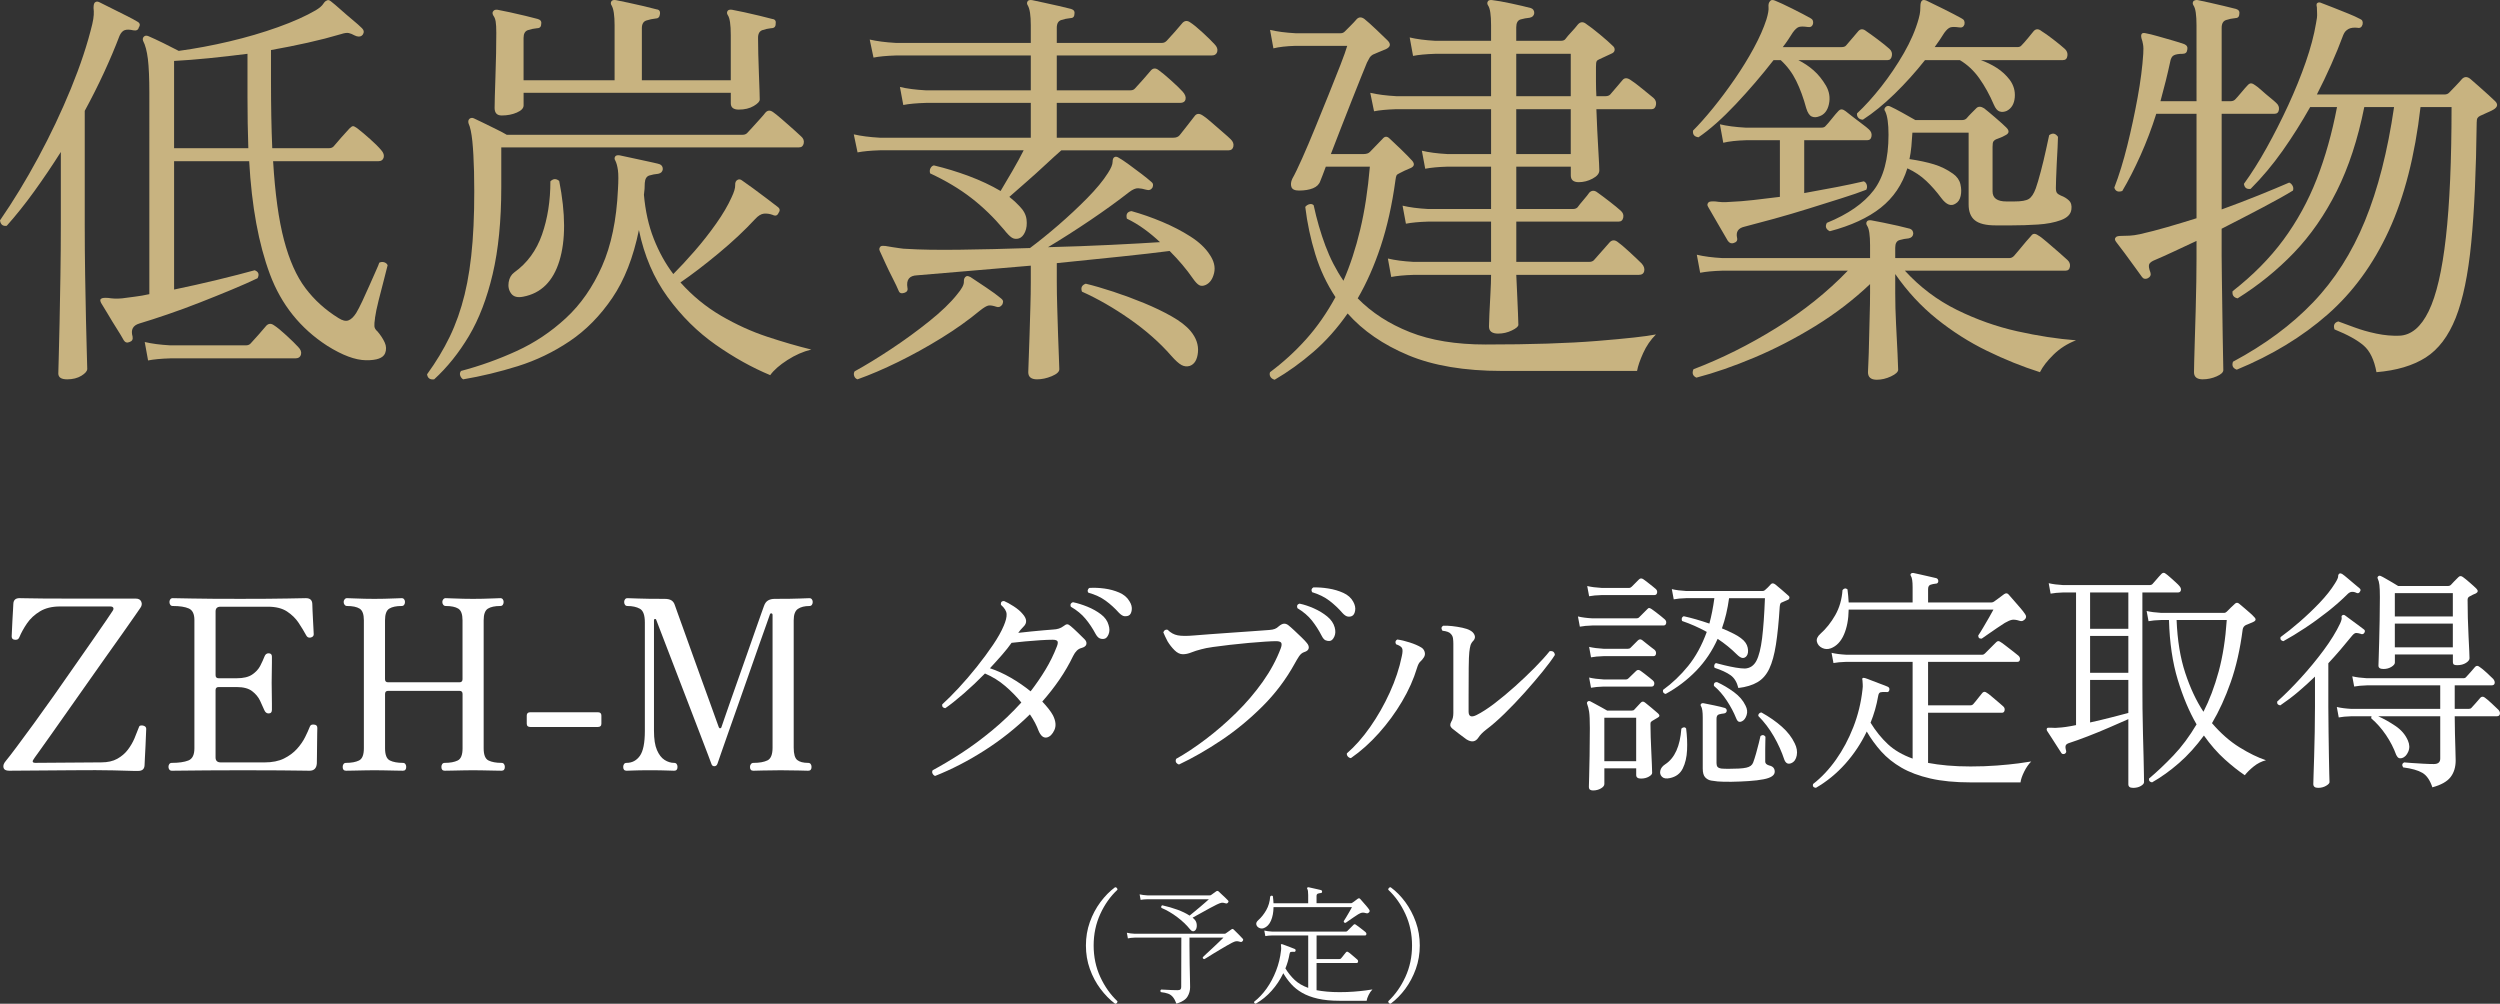
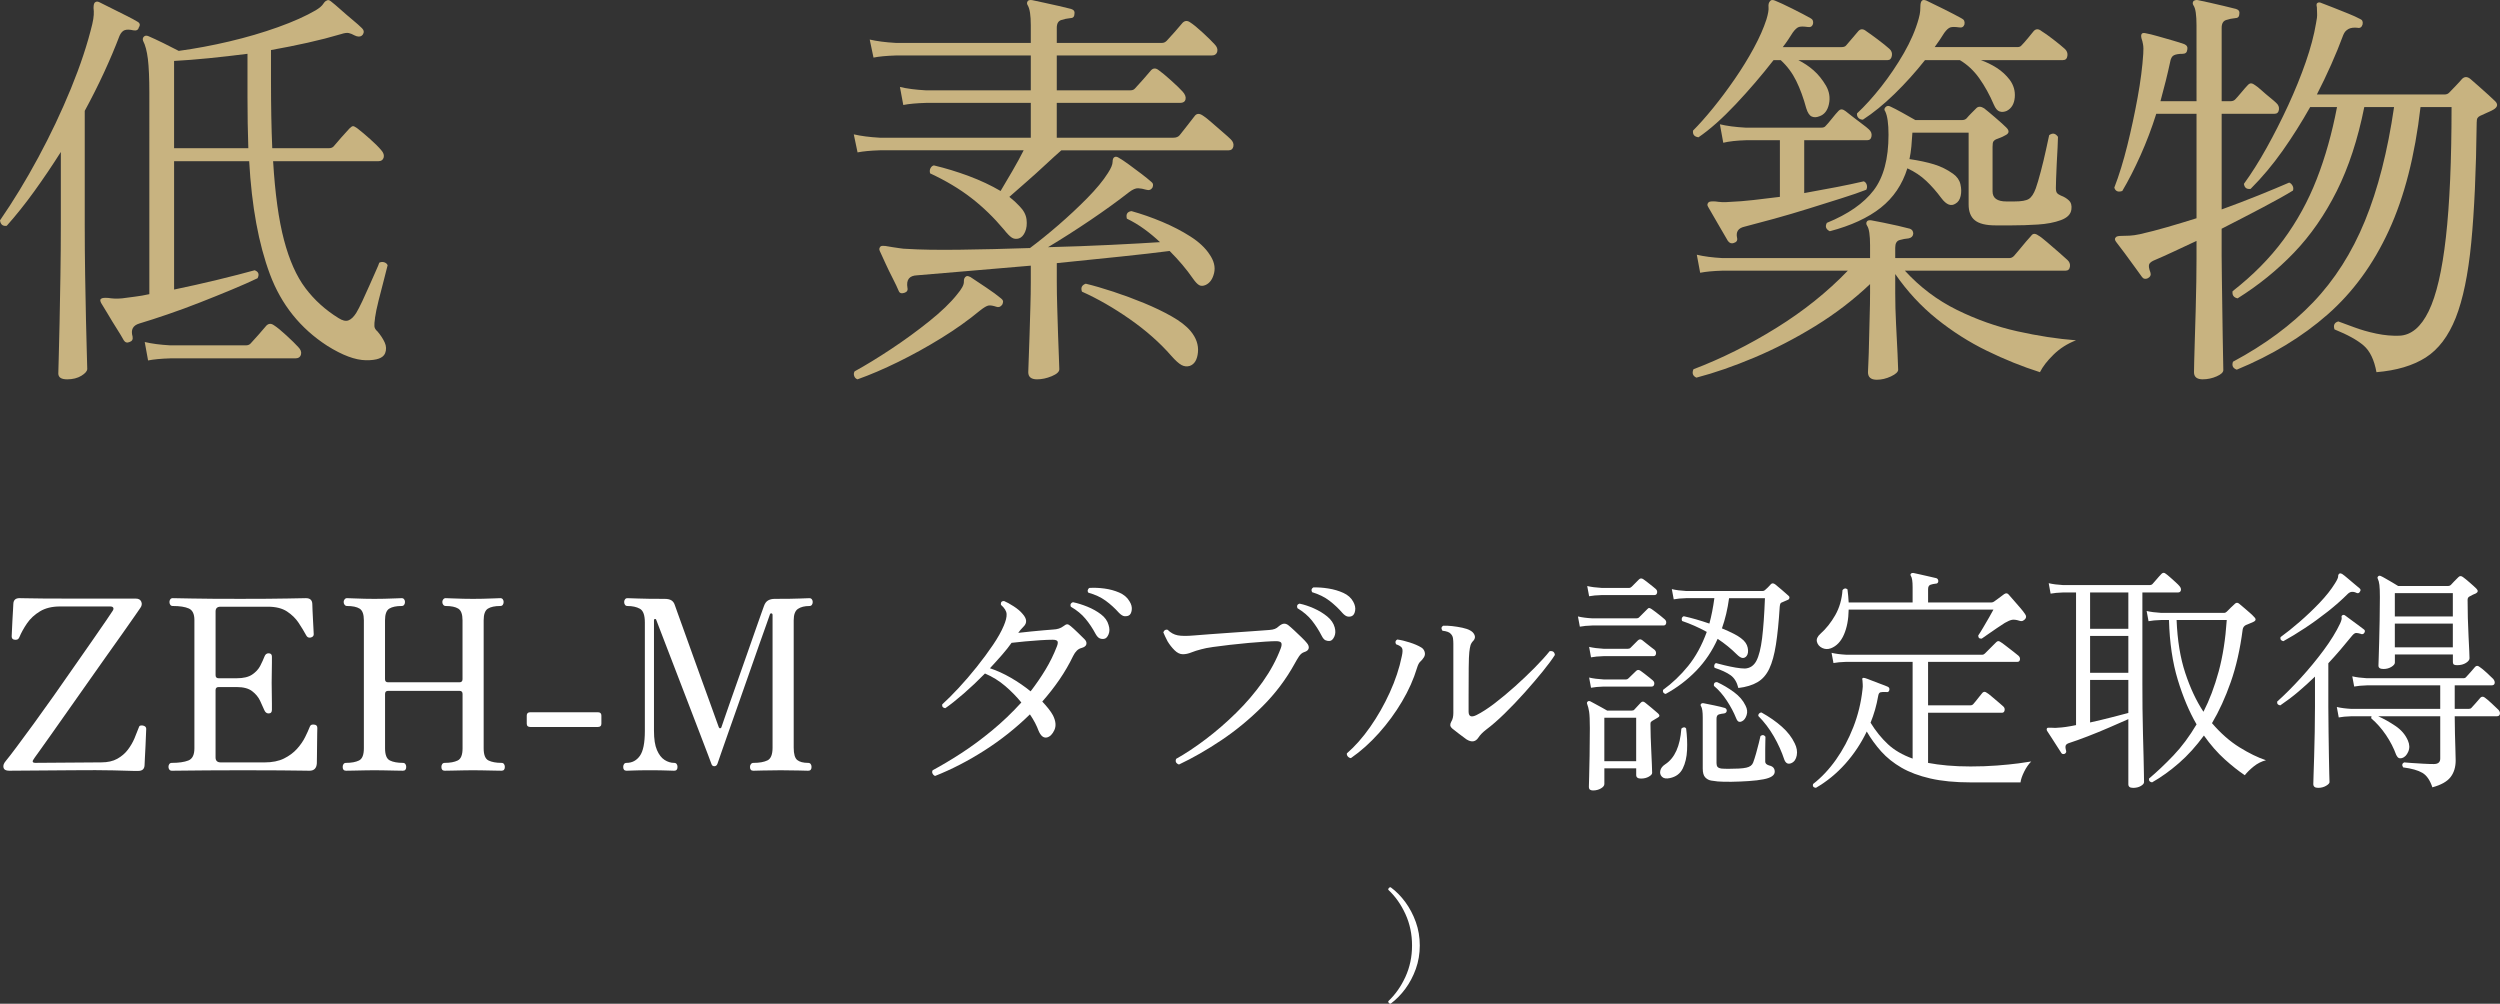
<svg xmlns="http://www.w3.org/2000/svg" id="_レイヤー_1" data-name="レイヤー_1" width="178.794" height="71.784" version="1.1" viewBox="0 0 178.794 71.784">
  <rect x="0" y="0" width="178.794" height="71.784" fill="#333333" stroke="none" />
  <g>
    <path d="M4.8,27.129c-.42,0-.63-.14-.63-.42,0-.101.01-.47.03-1.11.02-.64.04-1.47.06-2.49.021-1.02.04-2.145.061-3.375.02-1.23.03-2.475.03-3.735v-5.13c-.62.98-1.256,1.92-1.905,2.82-.65.9-1.305,1.72-1.965,2.46-.28.04-.44-.09-.48-.39.94-1.36,1.85-2.854,2.73-4.485.88-1.63,1.659-3.275,2.34-4.935.68-1.66,1.189-3.2,1.53-4.62.06-.26.095-.48.104-.66.01-.18.005-.34-.015-.48,0-.24.04-.379.12-.42.079-.06.18-.06.3,0,.199.101.479.24.84.42.36.18.72.36,1.08.54.36.18.619.32.78.42.199.101.239.24.119.42-.04.18-.17.25-.39.21-.26-.06-.465-.065-.615-.015-.149.05-.274.185-.375.405-.319.84-.689,1.715-1.109,2.625-.42.911-.881,1.826-1.38,2.745v8.1c0,1.26.01,2.48.029,3.66s.04,2.255.061,3.225c.02.971.04,1.76.06,2.37s.03.975.03,1.095c0,.16-.141.325-.42.495-.28.17-.62.255-1.021.255ZM27.54,25.268c-.14.34-.595.505-1.365.495-.77-.01-1.694-.355-2.774-1.035-1.92-1.24-3.285-2.944-4.096-5.115-.81-2.17-1.305-4.865-1.484-8.085h-5.37v9.18c1.06-.22,2.104-.455,3.135-.705s1.905-.475,2.625-.675c.28.101.35.291.21.57-.5.24-1.109.51-1.83.81-.72.3-1.475.605-2.265.915-.79.311-1.565.596-2.325.855-.76.26-1.439.48-2.04.66-.46.14-.62.45-.479.93.039.2-.03.33-.21.39-.181.08-.32.04-.42-.12-.12-.22-.285-.495-.495-.825s-.416-.665-.615-1.005c-.2-.34-.37-.62-.51-.84-.08-.16-.08-.26,0-.3.06-.06.229-.08.51-.06.12.021.26.035.42.045.16.011.35.005.57-.015.279-.04.585-.08.915-.12.33-.04.675-.1,1.034-.18V6.669c0-1.06-.035-1.875-.104-2.445-.07-.57-.186-1.005-.345-1.305-.041-.12-.021-.22.06-.3.08-.08.19-.09.33-.03.28.12.635.285,1.065.495.43.21.795.395,1.095.555,1.18-.16,2.385-.385,3.615-.675,1.229-.29,2.39-.63,3.479-1.02s1.995-.795,2.715-1.215c.26-.16.436-.31.525-.45.09-.14.175-.22.255-.24.08-.06.18-.04.3.06.181.14.41.335.69.585.279.25.564.495.854.735.29.24.515.44.676.6.14.14.159.291.06.45-.101.14-.25.18-.45.12-.04-.02-.09-.04-.149-.06-.141-.08-.275-.135-.405-.165-.131-.03-.315-.005-.555.075-.74.22-1.535.425-2.386.615-.85.19-1.725.365-2.625.525v2.28c0,1.74.03,3.32.09,4.74h4.051c.14,0,.249-.04.33-.12.1-.12.289-.34.569-.66s.47-.53.57-.63c.1-.1.18-.155.24-.165.06-.01.159.035.3.135.26.2.57.46.93.78.36.32.63.59.811.81.159.18.214.355.165.525-.051.17-.176.255-.375.255h-7.53c.14,2.32.399,4.2.78,5.64.379,1.44.89,2.585,1.529,3.435.641.851,1.43,1.565,2.37,2.145.28.18.515.235.705.165.19-.07.375-.245.555-.525.12-.2.266-.48.436-.84s.34-.735.51-1.125.325-.74.465-1.05c.14-.31.22-.504.24-.585.12-.06.24-.07.36-.03s.199.11.239.21c-.04.18-.125.515-.255,1.005-.13.49-.26.995-.39,1.515-.13.521-.215.93-.255,1.23v.03c-.04.26-.056.456-.045.585.01.13.085.255.225.375.22.26.391.52.51.78.12.26.13.52.03.78ZM10.59,25.779l-.239-1.32c.499.12,1.109.2,1.829.24h5.4c.14,0,.25-.04.33-.12.1-.1.29-.31.57-.63.279-.32.47-.54.569-.66.16-.16.34-.169.54-.03.22.14.521.385.9.735.38.35.66.625.84.825.18.18.245.36.195.54-.051.18-.186.27-.405.27h-8.94c-.659.02-1.189.07-1.59.15ZM12.45,10.598h5.31c-.02-.58-.035-1.175-.045-1.785s-.015-1.235-.015-1.875v-3.09c-.94.12-1.86.225-2.76.315-.9.09-1.73.155-2.49.195v6.24Z" fill="#c8b380" />
-     <path d="M31.053,27.129c-.3.04-.47-.08-.51-.36.64-.88,1.18-1.775,1.62-2.685.439-.91.795-1.915,1.065-3.015.27-1.1.459-2.365.569-3.795.11-1.43.146-3.095.105-4.995-.021-.86-.061-1.585-.12-2.175-.061-.589-.15-1.015-.271-1.275-.04-.14-.02-.25.061-.33.1-.08.21-.09.33-.03.14.06.359.165.66.315.3.15.604.3.915.45.31.15.564.285.765.405h16.86c.14,0,.249-.04.329-.12.061-.06.186-.195.375-.405.19-.21.38-.42.57-.63s.305-.345.345-.405c.16-.2.35-.22.57-.06.12.081.325.245.615.495.289.25.574.5.854.75.28.25.46.416.54.495.16.14.22.305.181.495-.041.19-.15.285-.33.285h-21.3v2.85c0,2.4-.206,4.47-.615,6.21-.41,1.74-.976,3.215-1.695,4.425-.72,1.209-1.55,2.245-2.49,3.105ZM33.123,27.129c-.101-.06-.17-.15-.21-.27-.04-.12-.021-.23.06-.33,1.36-.36,2.686-.835,3.976-1.425,1.29-.589,2.465-1.375,3.524-2.355,1.061-.979,1.92-2.215,2.58-3.705s1.04-3.315,1.141-5.475c.039-.64.039-1.105,0-1.395-.041-.29-.101-.515-.181-.675-.08-.12-.08-.229,0-.33.061-.06.16-.08.301-.06.199.04.479.1.84.18.359.081.729.161,1.109.24.38.08.68.15.9.21.16.06.24.18.24.36-.021.18-.131.29-.33.33-.221.02-.431.06-.63.12-.2.06-.311.24-.33.54,0,.14-.006.28-.016.42-.01.14-.025.28-.045.42.101,1.16.335,2.21.705,3.15.37.94.835,1.78,1.396,2.52.46-.46.965-1.005,1.515-1.635s1.065-1.285,1.545-1.965c.48-.68.85-1.31,1.11-1.89.18-.38.265-.67.255-.87-.011-.2.055-.33.195-.39.1-.04.199-.02.3.06.18.12.439.305.78.555.34.25.675.5,1.005.75s.585.445.765.585c.16.12.18.26.06.42-.08.2-.22.25-.42.15-.22-.08-.43-.109-.63-.09-.2.02-.41.15-.63.39-.74.8-1.61,1.615-2.61,2.445-1,.83-1.91,1.525-2.729,2.085.859.96,1.83,1.755,2.91,2.385,1.08.63,2.18,1.13,3.3,1.5s2.17.675,3.15.915c-.581.14-1.15.39-1.71.75-.561.36-.971.72-1.23,1.08-1.3-.54-2.601-1.265-3.9-2.175s-2.444-2.045-3.435-3.405c-.99-1.36-1.676-2.959-2.055-4.8-.4,1.96-1.035,3.581-1.905,4.86-.87,1.28-1.886,2.31-3.045,3.09-1.16.78-2.396,1.375-3.705,1.785-1.311.41-2.615.725-3.915.945ZM35.883,8.259c-.34,0-.51-.18-.51-.54,0-.12.005-.385.015-.795.01-.41.025-.89.045-1.44.021-.55.035-1.105.046-1.665.01-.56.015-1.05.015-1.47,0-.36-.015-.63-.045-.81-.03-.18-.086-.319-.165-.42-.08-.14-.08-.25,0-.33.06-.08.16-.109.3-.09.22.041.515.1.885.18s.74.165,1.11.255.665.165.885.225c.2.06.28.18.24.36,0,.2-.101.3-.3.3-.221.021-.436.065-.646.135-.21.07-.314.255-.314.555v3.03h6.51V1.808c0-.7-.07-1.17-.21-1.41-.08-.12-.08-.23,0-.33.06-.06.16-.08.3-.06.2.04.49.1.87.18s.76.165,1.14.255c.38.09.68.165.9.225.199.02.279.14.24.36-.021.2-.131.3-.33.3-.2.021-.41.065-.63.135-.221.07-.33.255-.33.555v3.72h6.359v-3.24c0-.739-.07-1.209-.21-1.41-.08-.12-.08-.23,0-.33.061-.06.16-.08.301-.06.22.041.515.1.885.18.369.08.739.165,1.109.255s.665.165.886.225c.199.02.279.14.239.36,0,.2-.109.3-.33.3-.199.021-.404.065-.614.135-.21.07-.315.255-.315.555,0,.3.005.68.016,1.14.01.46.024.93.045,1.41.02.48.034.896.045,1.245.01.35.015.555.015.615,0,.14-.146.295-.435.465-.291.17-.646.255-1.065.255-.38,0-.57-.15-.57-.45v-.75h-14.819v.9c0,.2-.16.371-.48.51-.32.14-.68.21-1.08.21ZM37.413,21.219c-.4.08-.686.005-.855-.225-.17-.229-.229-.5-.18-.81.05-.31.185-.544.405-.705.92-.66,1.579-1.56,1.979-2.7s.601-2.41.601-3.81c.199-.2.409-.21.63-.03.46,2.34.465,4.245.015,5.715-.45,1.47-1.315,2.325-2.595,2.565Z" fill="#c8b380" />
    <path d="M72.88,17.049c-.2.06-.375.04-.525-.06s-.335-.29-.555-.57c-.721-.86-1.5-1.615-2.341-2.265-.84-.65-1.819-1.235-2.939-1.755-.04-.14-.03-.265.03-.375.06-.11.14-.175.239-.195.841.2,1.675.455,2.505.765.83.311,1.585.665,2.266,1.065.24-.4.52-.875.84-1.425.319-.55.59-1.045.81-1.485h-10.29c-.659.021-1.189.07-1.59.15l-.27-1.29c.52.12,1.14.2,1.859.24h10.801v-2.49h-7.5c-.681.02-1.221.07-1.62.15l-.24-1.29c.5.12,1.11.2,1.83.24h7.53v-2.49h-9.66c-.66.02-1.19.07-1.59.15l-.271-1.29c.521.12,1.141.2,1.86.24h9.66v-1.26c0-.7-.07-1.17-.21-1.41-.08-.12-.08-.23,0-.33.06-.06.159-.08.3-.06.199.04.479.1.84.18s.72.16,1.08.24c.36.08.649.15.87.21.199.06.279.18.24.36,0,.2-.101.3-.301.3-.22.02-.435.065-.645.135-.21.07-.315.255-.315.555v1.08h7.53c.12,0,.229-.05.33-.15.1-.1.29-.31.57-.63.279-.319.47-.54.569-.66.16-.16.34-.17.54-.03.22.14.521.385.9.735s.66.625.84.825c.18.18.245.36.195.54-.051.18-.186.27-.405.27h-11.07v2.49h5.28c.14,0,.25-.05.33-.15.1-.1.29-.31.57-.63.279-.32.47-.54.569-.66.16-.16.34-.16.54,0,.2.14.49.38.87.72.38.34.66.61.84.81.181.2.25.385.21.555-.04.17-.17.255-.39.255h-8.82v2.49h8.34c.2,0,.351-.06.45-.18.12-.16.305-.395.556-.705.249-.31.424-.535.524-.675.14-.18.33-.189.57-.03.16.1.37.265.63.495s.525.46.795.69c.271.23.465.405.585.525.16.16.22.33.18.51-.04.18-.149.27-.329.27h-11.971c-.3.26-.675.6-1.125,1.02-.45.42-.91.835-1.38,1.245-.47.41-.875.765-1.215,1.065.3.24.54.46.72.66.3.3.47.62.51.96.04.34.005.635-.104.885-.11.25-.255.405-.435.465ZM61.329,27.129c-.12-.041-.2-.12-.239-.24-.041-.12-.03-.23.029-.33.8-.44,1.675-.975,2.625-1.605.95-.63,1.855-1.29,2.715-1.98.86-.69,1.521-1.325,1.98-1.905.34-.4.505-.705.495-.915-.011-.21.055-.345.195-.405.06-.02.149,0,.27.06.3.2.675.45,1.125.75.45.3.805.561,1.065.78.1.08.149.155.149.225,0,.07-.02.145-.06.225-.12.161-.261.21-.42.15-.24-.08-.426-.11-.556-.09-.13.021-.335.14-.614.36-.82.68-1.74,1.335-2.761,1.965-1.02.63-2.05,1.2-3.09,1.71-1.04.51-2.01.925-2.91,1.245ZM74.169,27.129c-.42,0-.63-.17-.63-.51,0-.1.01-.39.03-.87.02-.48.04-1.06.061-1.74.02-.68.039-1.36.06-2.04.02-.68.03-1.27.03-1.77v-1.2c-1.601.14-3.125.27-4.575.39s-2.636.22-3.555.3c-.561.02-.791.32-.69.9.04.18-.04.3-.24.36s-.33.01-.39-.15c-.101-.24-.24-.535-.42-.885-.181-.35-.355-.709-.525-1.08s-.305-.665-.405-.885c-.06-.12-.04-.229.061-.33.06-.04.17-.05.33-.03s.34.05.54.09c.159.02.33.045.51.075.18.03.35.045.51.045.92.06,2.175.08,3.766.06,1.59-.02,3.265-.06,5.024-.12.62-.46,1.295-1.005,2.025-1.635.729-.63,1.42-1.275,2.07-1.935.649-.66,1.145-1.26,1.484-1.8.22-.34.33-.604.33-.795,0-.19.05-.305.15-.345.079-.04.18-.02.3.06.18.101.42.26.72.48.3.221.595.44.885.66.29.22.525.41.705.57.14.101.17.24.09.42-.1.16-.25.21-.449.15-.2-.06-.391-.095-.57-.105-.18-.01-.4.085-.66.285-.82.641-1.74,1.305-2.76,1.995-1.021.69-2.03,1.335-3.03,1.935,1.561-.04,3.055-.095,4.485-.165,1.43-.07,2.604-.135,3.524-.195-.359-.34-.739-.655-1.14-.945-.4-.29-.81-.535-1.229-.735-.081-.32.029-.5.329-.54.721.2,1.45.455,2.19.765.739.31,1.415.66,2.025,1.05.609.39,1.064.815,1.364,1.275.32.46.431.905.33,1.335-.1.43-.3.715-.6.855-.18.08-.335.085-.465.015-.131-.07-.285-.235-.465-.495-.221-.32-.471-.645-.75-.975-.28-.33-.581-.655-.9-.975-.92.12-2.1.255-3.54.405-1.44.15-2.95.305-4.53.465v1.38c0,.5.01,1.085.03,1.755.02.67.04,1.325.06,1.965.021.64.04,1.189.061,1.65.02.46.03.74.03.84,0,.18-.181.345-.54.495-.36.15-.711.225-1.051.225ZM85.09,26.169c-.2.06-.396.04-.585-.06-.19-.101-.436-.32-.735-.66-.82-.94-1.811-1.815-2.97-2.625-1.16-.81-2.301-1.465-3.42-1.965-.101-.28-.011-.47.27-.57.58.14,1.234.33,1.965.57.73.24,1.46.51,2.19.81.729.3,1.395.62,1.995.96.6.34,1.05.69,1.35,1.05.399.48.574.985.525,1.515-.051.53-.245.855-.585.975Z" fill="#c8b380" />
-     <path d="M91.158,27.158c-.14-.04-.24-.11-.3-.21s-.07-.21-.03-.33c.94-.7,1.8-1.485,2.58-2.355s1.48-1.875,2.101-3.015c-.62-.939-1.101-1.959-1.44-3.06s-.58-2.23-.72-3.39c.079-.1.18-.165.3-.195.12-.03.22-.004.3.075.22,1.02.5,1.985.84,2.895.34.91.77,1.745,1.29,2.505.48-1.1.88-2.32,1.2-3.66.319-1.34.55-2.84.69-4.5h-3.15c-.08.22-.155.42-.225.6-.07.18-.126.32-.165.42-.08.24-.255.415-.525.525-.27.11-.605.165-1.005.165-.3,0-.48-.085-.54-.255-.06-.169-.04-.364.06-.585.181-.319.415-.805.705-1.455s.601-1.38.931-2.19c.33-.81.654-1.609.975-2.4.319-.79.6-1.495.84-2.115.24-.62.4-1.07.48-1.35h-3.69c-.66.02-1.19.08-1.59.18l-.24-1.32c.5.12,1.11.2,1.83.24h3.21c.12,0,.22-.04.3-.12.101-.1.24-.24.42-.42.181-.18.32-.33.421-.45.159-.18.35-.19.569-.03.2.16.485.415.855.765.369.351.635.605.795.765.26.26.22.47-.12.63-.2.081-.37.15-.51.21-.141.06-.28.12-.42.18-.101.06-.176.13-.226.21-.05.08-.115.2-.194.36-.081.2-.221.545-.421,1.035-.199.49-.425,1.055-.675,1.695s-.505,1.29-.765,1.95-.5,1.28-.72,1.86h2.34c.199,0,.35-.049.45-.15l.899-.93c.16-.2.33-.21.51-.03.221.2.495.46.825.78s.595.59.795.81c.181.221.15.39-.09.51-.34.14-.6.26-.78.36-.14.06-.225.12-.255.18-.029.06-.055.17-.074.33-.24,1.76-.591,3.335-1.051,4.725-.46,1.391-1.01,2.636-1.649,3.735,1,1.02,2.244,1.825,3.734,2.415s3.295.885,5.415.885c3.22,0,5.88-.085,7.98-.255,2.1-.17,3.5-.325,4.2-.465-.381.38-.686.825-.915,1.335-.23.51-.375.935-.436,1.275h-9.66c-2.68,0-4.915-.375-6.705-1.125s-3.234-1.745-4.335-2.985c-.739,1.06-1.555,1.975-2.444,2.745-.891.77-1.815,1.435-2.775,1.995ZM107.148,23.859c-.44,0-.66-.17-.66-.51,0-.14.01-.435.03-.885.02-.45.045-.94.075-1.47.029-.53.045-.975.045-1.335h-5.551c-.659.02-1.189.07-1.59.15l-.239-1.32c.499.12,1.109.2,1.829.24h5.551v-2.88h-4.5c-.66.021-1.19.07-1.59.15l-.24-1.29c.499.12,1.109.2,1.83.24h4.5v-3.03h-3.12c-.66.02-1.19.07-1.59.15l-.24-1.29c.5.12,1.11.2,1.83.24h3.12v-3.21h-6.78c-.66.021-1.19.07-1.59.15l-.271-1.32c.521.12,1.141.2,1.86.24h6.78v-3.03h-3.99c-.66.021-1.19.07-1.59.15l-.24-1.32c.5.12,1.11.2,1.83.24h3.99v-1.11c0-.74-.07-1.209-.21-1.41-.08-.12-.08-.23,0-.33.06-.06.159-.08.3-.06.34.04.79.12,1.35.24.56.12,1.03.23,1.41.33.16.06.24.18.24.36-.021.18-.131.29-.33.33-.221.021-.436.06-.646.12s-.314.25-.314.57v.96h3.18c.16,0,.271-.04.33-.12.12-.16.265-.33.436-.51.169-.18.324-.36.465-.54.18-.2.38-.21.6-.03.24.16.565.41.976.75.409.34.715.61.914.81.101.08.146.18.136.3-.011.12-.096.21-.255.27-.161.08-.301.146-.42.195-.12.05-.261.115-.421.195-.1.041-.165.09-.194.15-.03.06-.045.19-.045.39v1.05c0,.36.01.71.029,1.05h.66c.14,0,.25-.04.33-.12.1-.12.25-.295.45-.525.199-.23.34-.395.42-.495.14-.18.33-.19.57-.03.22.14.499.35.84.63.34.28.609.5.81.66.16.14.22.311.181.51-.041.2-.141.3-.301.3h-3.96c.04,1.08.085,2.036.136,2.865.05.83.074,1.335.074,1.515,0,.22-.16.415-.479.585-.32.17-.65.255-.99.255-.38,0-.57-.16-.57-.48v-.63h-3.899v3.03h4.05c.14,0,.25-.04.33-.12.1-.14.245-.319.435-.54.19-.22.325-.39.405-.51.18-.18.38-.18.601,0,.199.14.475.345.824.615s.625.495.825.675c.16.14.22.305.18.495s-.149.285-.329.285h-7.32v2.88h5.22c.14,0,.25-.04.33-.12.1-.12.29-.335.57-.645.279-.31.47-.525.569-.645.16-.16.34-.17.54-.03.2.14.49.385.87.735s.67.625.87.825c.16.18.22.36.18.54-.04.18-.17.27-.39.27h-8.76c.02.36.04.795.06,1.305.02.51.04.98.061,1.41.02.431.029.715.029.855,0,.12-.154.255-.465.405-.31.15-.635.225-.975.225ZM108.438,6.879h3.899v-3.03h-3.899v3.03ZM108.438,11.018h3.899v-3.21h-3.899v3.21Z" fill="#c8b380" />
    <path d="M134.223,27.158c-.42,0-.63-.18-.63-.54,0-.08.01-.315.03-.705.02-.39.034-.87.045-1.44.01-.57.024-1.17.045-1.8.02-.63.03-1.215.03-1.755v-.6c-1.181,1.12-2.485,2.12-3.915,3-1.431.88-2.88,1.63-4.351,2.25-1.47.62-2.854,1.1-4.154,1.44-.261-.12-.33-.32-.21-.6,1.999-.76,3.975-1.745,5.925-2.955,1.95-1.209,3.654-2.575,5.115-4.095h-8.971c-.66.02-1.189.07-1.59.15l-.24-1.29c.5.12,1.11.2,1.83.24h10.561v-.9c0-.74-.07-1.209-.21-1.41-.08-.12-.08-.23,0-.33.06-.06.159-.08.3-.06.22.04.505.095.854.165.35.07.7.145,1.051.225.35.08.634.15.854.21.16.06.24.18.24.36-.021.18-.131.29-.33.33-.221.02-.436.06-.646.12-.21.06-.314.24-.314.54v.75h8.16c.12,0,.229-.05.33-.15.06-.06.175-.195.345-.405s.345-.42.525-.63c.18-.21.3-.345.359-.405.12-.18.29-.19.51-.03.12.06.33.22.631.48.3.26.595.515.885.765.289.25.475.415.555.495.16.14.225.305.195.495-.03.19-.135.285-.315.285h-11.49c1.08,1.18,2.32,2.115,3.721,2.805,1.399.69,2.84,1.2,4.319,1.53,1.48.33,2.881.545,4.2.645-.62.24-1.155.58-1.604,1.02-.45.439-.775.859-.976,1.26-1.26-.4-2.524-.91-3.795-1.53s-2.465-1.38-3.585-2.28c-1.12-.9-2.11-1.97-2.97-3.21v1.35c0,.7.02,1.445.06,2.235.04.791.075,1.49.105,2.1s.045.995.045,1.155c0,.16-.17.319-.51.48-.341.16-.681.24-1.021.24ZM121.473,9.819c-.3-.04-.43-.2-.39-.48.439-.44.92-.98,1.439-1.62.521-.64,1.035-1.33,1.545-2.07.511-.74.965-1.48,1.365-2.22.4-.74.7-1.42.9-2.04.12-.4.17-.695.149-.885-.02-.19.021-.335.12-.435.061-.08.17-.09.33-.03.3.12.721.315,1.26.585.54.27.971.495,1.29.675.16.08.221.22.181.42-.061.18-.19.25-.391.21-.28-.04-.484-.04-.614,0-.131.041-.275.17-.436.39-.101.16-.21.33-.33.51-.12.18-.25.36-.39.54h4.2c.159,0,.27-.04.33-.12.1-.12.249-.294.449-.525.2-.229.34-.395.421-.495.159-.18.35-.18.569,0,.181.12.45.315.811.585.359.27.64.495.84.675.159.14.22.31.18.51-.04.2-.14.3-.3.3h-6.39c.399.2.765.445,1.095.735.33.29.625.655.885,1.095.24.42.31.86.21,1.32-.101.46-.33.75-.689.87-.2.08-.381.085-.54.015-.161-.07-.291-.265-.391-.585-.2-.739-.439-1.395-.72-1.965s-.65-1.065-1.11-1.485h-.51c-.84,1.08-1.74,2.13-2.7,3.15s-1.85,1.811-2.67,2.37ZM123.993,17.379c-.16.06-.301.01-.42-.15-.161-.28-.391-.675-.69-1.185-.3-.51-.54-.925-.72-1.245-.08-.12-.07-.23.029-.33.061-.06.23-.08.511-.06.12.02.265.035.435.045.17.01.365.005.585-.015.521-.02,1.085-.065,1.695-.135.609-.07,1.234-.145,1.875-.225v-4.05h-2.43c-.66.02-1.2.08-1.62.18l-.24-1.32c.5.12,1.11.2,1.83.24h5.43c.14,0,.24-.04.3-.12.101-.1.25-.275.45-.525s.34-.415.42-.495c.1-.12.195-.175.285-.165.09.01.185.055.285.135.1.08.265.21.495.39.229.18.46.355.689.525.23.17.385.295.466.375.159.14.225.305.194.495-.03.19-.135.285-.314.285h-4.5v3.78c.779-.14,1.534-.28,2.265-.42.729-.14,1.395-.28,1.995-.42.1.041.17.12.21.24.04.12.03.24-.03.36-.46.18-1.055.385-1.785.615-.729.23-1.51.476-2.34.735s-1.646.5-2.444.72c-.801.22-1.511.41-2.131.57-.46.1-.64.37-.54.81.04.18-.04.3-.239.36ZM130.863,16.538c-.28-.14-.351-.34-.21-.6,1.52-.62,2.635-1.395,3.345-2.325s1.064-2.255,1.064-3.975c0-.8-.08-1.36-.239-1.68-.08-.1-.07-.2.029-.3.101-.1.22-.11.36-.03.18.08.46.225.84.435.38.21.69.385.93.525h3.33c.14,0,.25-.04.33-.12.101-.12.215-.245.346-.375l.375-.375c.14-.12.319-.11.54.03.18.14.449.365.81.675s.62.545.78.705c.239.24.199.43-.12.57-.101.06-.205.11-.315.15-.11.041-.215.08-.314.12-.08.041-.141.09-.181.15s-.06.19-.06.39v3.18c0,.48.33.72.99.72h.569c.5,0,.845-.06,1.035-.18.19-.12.355-.37.495-.75.1-.28.22-.685.36-1.215.14-.53.265-1.05.375-1.56.109-.51.185-.855.225-1.035.24-.18.45-.14.63.12,0,.161-.01.42-.029.78-.021.36-.041.74-.061,1.14-.021.4-.035.765-.045,1.095-.011.33-.015.545-.015.645,0,.16.024.275.074.345.05.07.146.135.285.195.22.08.41.195.57.345.16.15.22.365.18.645-.04.34-.29.596-.75.765-.46.17-1.01.275-1.649.315-.641.041-1.261.06-1.86.06h-1.17c-.681,0-1.17-.12-1.47-.36-.301-.24-.45-.62-.45-1.14v-5.13h-4.021c-.02.34-.045.67-.074.99-.03.32-.075.621-.136.9.68.1,1.265.225,1.755.375.49.15.945.375,1.365.675.28.2.455.45.525.75.069.3.075.581.015.84-.06.26-.18.44-.359.54-.32.221-.66.09-1.021-.39-.34-.46-.7-.87-1.08-1.23-.38-.36-.83-.66-1.35-.9-.36,1.16-.995,2.1-1.905,2.82-.91.72-2.125,1.28-3.645,1.68ZM133.232,8.558c-.14,0-.25-.045-.329-.135-.081-.09-.11-.195-.091-.315.56-.52,1.135-1.155,1.726-1.905.59-.75,1.13-1.549,1.62-2.4.489-.85.845-1.675,1.064-2.475.061-.22.095-.4.105-.54.01-.14.015-.25.015-.33,0-.18.03-.31.09-.39.061-.08.17-.09.33-.03.3.14.72.345,1.26.615s.971.495,1.29.675c.16.08.22.22.181.42-.061.18-.19.25-.391.21-.28-.04-.484-.04-.614,0-.131.04-.275.17-.436.39-.101.161-.21.33-.33.51-.12.18-.24.35-.359.51h5.909c.14,0,.24-.04.301-.12.119-.12.274-.294.465-.525.189-.229.324-.395.404-.495.16-.18.351-.18.57,0,.2.12.475.315.825.585.35.27.625.495.825.675.159.14.225.31.194.51-.029.2-.135.3-.314.3h-5.88c.399.14.779.325,1.14.555.36.23.67.516.93.855.28.38.4.8.36,1.26-.04.46-.23.78-.57.96-.18.08-.35.095-.51.045-.16-.05-.3-.214-.42-.495-.3-.7-.645-1.324-1.035-1.875-.39-.55-.854-.984-1.395-1.305h-2.49c-.68.86-1.405,1.665-2.175,2.415-.771.75-1.525,1.365-2.266,1.845Z" fill="#c8b380" />
    <path d="M157.539,27.129c-.42,0-.63-.17-.63-.51,0-.08.005-.335.015-.765s.025-.964.045-1.605c.02-.64.04-1.32.061-2.04.02-.72.034-1.41.045-2.07.01-.66.015-1.22.015-1.68v-1.23c-.56.26-1.095.51-1.604.75-.511.24-.956.44-1.335.6-.261.101-.41.21-.45.33s-.011.311.09.57c.06.18,0,.32-.18.42-.181.08-.32.05-.42-.09-.101-.14-.271-.375-.511-.705-.239-.33-.484-.665-.734-1.005-.251-.34-.455-.61-.615-.81-.101-.14-.101-.25,0-.33.04-.06.189-.09.45-.09.14,0,.314-.004.524-.015.21-.01.455-.045.735-.105.62-.14,1.275-.31,1.965-.51.69-.2,1.385-.41,2.085-.63v-7.47h-2.88c-.32,1.02-.695,2.01-1.125,2.97-.431.96-.865,1.81-1.305,2.55-.3.101-.49.02-.57-.24.34-.88.649-1.885.93-3.015s.525-2.27.735-3.42c.21-1.15.345-2.195.405-3.135.02-.28.015-.505-.016-.675-.029-.17-.064-.305-.104-.405-.04-.16-.04-.27,0-.33.04-.08.14-.1.3-.06.22.04.505.11.855.21.35.1.699.2,1.05.3.35.101.635.19.854.27.181.08.25.21.21.39-.02.2-.13.3-.33.3-.28,0-.49.035-.63.105-.14.07-.229.235-.27.495-.18.84-.41,1.77-.69,2.79h2.58V1.808c0-.74-.07-1.209-.21-1.41-.08-.12-.08-.23,0-.33.1-.06.2-.08.3-.06.22.04.5.1.841.18.34.08.685.16,1.034.24.35.08.635.15.855.21.199.06.279.18.24.36,0,.2-.101.3-.301.3-.22.02-.435.065-.645.135-.21.07-.315.255-.315.555v5.25h.631c.14,0,.249-.04.329-.12.101-.1.25-.27.45-.51.2-.24.34-.4.42-.48.101-.12.195-.175.285-.165.09.01.185.055.285.135.1.06.25.18.45.36.199.18.405.355.615.525s.354.295.435.375c.16.14.225.305.195.495-.03.19-.136.285-.315.285h-3.78v6.84c.94-.34,1.83-.68,2.67-1.02.841-.34,1.561-.64,2.16-.9.101.041.181.115.24.225.061.11.07.225.03.345-.521.32-1.245.725-2.175,1.215-.931.49-1.905.995-2.926,1.515v1.98c0,.4.005.915.016,1.545.01.63.02,1.305.029,2.025.011.72.021,1.41.03,2.07.01.66.02,1.215.03,1.665.01.45.015.725.015.825,0,.16-.16.31-.479.45-.32.14-.65.21-.99.21ZM169.959,26.618c-.16-.88-.465-1.515-.915-1.905-.45-.39-1.146-.775-2.085-1.155-.101-.3-.01-.49.271-.57.279.1.659.24,1.14.42.479.18,1.005.33,1.575.45.569.12,1.125.17,1.665.15.84-.04,1.534-.625,2.085-1.755.55-1.13.96-2.89,1.229-5.28.271-2.39.405-5.495.405-9.315h-2.22c-.4,3.48-1.155,6.425-2.266,8.835-1.109,2.411-2.57,4.41-4.38,6-1.811,1.59-3.975,2.905-6.495,3.945-.28-.101-.37-.291-.27-.57,2.28-1.22,4.189-2.635,5.729-4.245,1.54-1.609,2.775-3.55,3.705-5.82.931-2.27,1.625-4.985,2.085-8.145h-2.13c-.46,2.3-1.115,4.3-1.965,6-.851,1.7-1.87,3.17-3.06,4.41-1.19,1.24-2.535,2.33-4.035,3.27-.28-.06-.4-.23-.36-.51,1.46-1.14,2.675-2.37,3.646-3.69.97-1.32,1.76-2.76,2.369-4.32.61-1.56,1.096-3.28,1.455-5.16h-1.92c-.62,1.1-1.28,2.145-1.979,3.135-.7.99-1.46,1.895-2.28,2.715-.28.04-.44-.08-.479-.36.54-.74,1.079-1.595,1.619-2.565s1.055-1.985,1.546-3.045c.489-1.06.909-2.095,1.26-3.105.35-1.01.595-1.935.734-2.775.061-.28.085-.51.075-.69s-.015-.33-.015-.45c-.04-.16-.03-.259.03-.3.079-.06.18-.06.3,0,.22.08.505.19.854.33.35.14.7.28,1.05.42.351.14.635.27.855.39.16.06.22.19.18.39-.06.2-.18.281-.359.24-.521-.06-.86.11-1.021.51-.26.701-.55,1.41-.87,2.13-.32.72-.66,1.43-1.02,2.13h9.12c.14,0,.25-.04.33-.12.1-.1.255-.26.465-.48.21-.22.364-.39.465-.51.18-.18.38-.18.6,0,.14.12.335.29.585.51.25.22.49.435.721.645.229.21.385.355.465.435.22.22.18.42-.12.6-.141.08-.295.155-.465.225-.17.07-.335.145-.495.225-.08.041-.141.09-.18.15-.041.06-.061.17-.061.33-.04,3.46-.17,6.326-.39,8.595-.221,2.27-.591,4.06-1.11,5.37-.521,1.31-1.235,2.254-2.145,2.835-.91.58-2.085.93-3.525,1.05Z" fill="#c8b380" />
  </g>
  <g>
    <path d="M9.881,55.137h-.238c-.271-.012-.782-.025-1.529-.042-.748-.017-1.712-.02-2.891-.009l-4.573.034c-.227,0-.359-.074-.399-.221-.039-.147.015-.306.162-.476.17-.204.431-.542.781-1.012.352-.47.757-1.02,1.216-1.649s.938-1.298,1.437-2.006c.499-.708.986-1.405,1.462-2.091.477-.686.915-1.314,1.317-1.887s.731-1.048.986-1.428c.255-.379.405-.604.45-.671.057-.091.068-.164.034-.221-.034-.057-.102-.085-.204-.085h-3.604c-.567,0-1.043.116-1.429.349-.385.232-.694.519-.926.858-.232.34-.417.674-.553,1.003-.034.08-.082.13-.145.153-.062.022-.122.028-.179.017-.147-.011-.221-.09-.221-.238,0-.045.006-.173.017-.382.012-.21.022-.451.034-.723s.025-.524.043-.756c.017-.232.025-.388.025-.468.011-.272.158-.408.441-.408.057,0,.21.003.459.008.25.006.652.011,1.207.017.556.006,1.314.008,2.278.008h4.386c.192,0,.32.077.383.229.062.153.031.309-.094.468-.034.045-.161.229-.382.552-.222.323-.514.74-.876,1.25-.363.51-.765,1.077-1.207,1.7-.442.624-.896,1.267-1.36,1.929-.465.663-.918,1.307-1.359,1.93-.442.624-.842,1.19-1.198,1.7-.357.51-.649.921-.876,1.232s-.352.49-.374.535c-.045.057-.057.108-.034.153s.074.068.153.068l4.743-.034c.453,0,.833-.085,1.139-.255s.559-.385.757-.646c.198-.26.356-.533.476-.816s.218-.533.298-.748c.022-.09.06-.145.11-.162.051-.017.116-.02.195-.008.158.034.238.113.238.238,0,.045-.006.185-.018.417-.011.232-.022.499-.033.799-.012.3-.026.581-.043.841s-.025.442-.025.544c-.012.272-.164.408-.459.408Z" fill="#fff" />
    <path d="M12.287,55.12c-.079,0-.139-.028-.179-.085s-.06-.119-.06-.187c0-.079.02-.147.06-.204.04-.057.1-.085.179-.085.498,0,.893-.057,1.182-.17s.434-.402.434-.867v-9.18c0-.431-.134-.706-.399-.825-.267-.119-.649-.178-1.148-.178-.079,0-.139-.028-.178-.085-.04-.056-.06-.125-.06-.204,0-.068.02-.13.06-.187.039-.057.099-.085.178-.085.091,0,.539.008,1.344.025s1.966.025,3.484.025c1.451,0,2.576-.008,3.375-.025s1.238-.025,1.317-.025c.295,0,.447.136.459.408,0,.102.006.264.017.484.012.221.022.454.034.697s.022.459.034.646c.011.187.017.303.017.349,0,.125-.079.204-.237.238-.137.023-.238-.034-.307-.17-.147-.272-.325-.566-.535-.884-.21-.317-.487-.589-.833-.816-.346-.227-.802-.34-1.368-.34h-3.384c-.237,0-.356.113-.356.34v4.556c0,.147.073.221.221.221h1.292c.477,0,.845-.088,1.105-.264s.453-.385.578-.629c.124-.244.227-.468.306-.671.057-.147.153-.221.289-.221.158,0,.238.08.238.238v.442c0,.215-.003.45-.009.705-.006.255-.009.496-.009.723,0,.215.003.459.009.731s.009.519.009.74v.467c0,.17-.08.255-.238.255-.136,0-.238-.079-.306-.238-.08-.192-.182-.419-.307-.68-.125-.26-.314-.487-.569-.68s-.62-.289-1.097-.289h-1.292c-.147,0-.221.074-.221.221v4.811c0,.238.124.357.374.357h3.128c.555,0,1.02-.093,1.394-.28s.683-.417.927-.688.437-.55.578-.833.252-.527.331-.731c.034-.091.083-.145.145-.162.062-.017.122-.02.179-.008.147.011.222.091.222.238,0,.045-.003.182-.009.408s-.009.487-.009.782c0,.295-.003.567-.009.816-.006.25-.008.425-.008.527-.023.351-.198.527-.527.527-.068,0-.267-.002-.595-.008-.329-.006-.83-.011-1.505-.017-.674-.006-1.572-.009-2.694-.009-.94,0-1.776.003-2.508.009-.73.006-1.317.011-1.759.017-.442.006-.703.008-.782.008Z" fill="#fff" />
    <path d="M24.746,55.12c-.159,0-.238-.091-.238-.272,0-.079.02-.147.06-.204.04-.057.1-.085.179-.085.385,0,.694-.057.927-.17.231-.113.349-.402.349-.867v-9.163c0-.43-.103-.708-.307-.833-.204-.125-.504-.187-.9-.187-.068,0-.125-.028-.17-.085-.046-.056-.068-.125-.068-.204,0-.068.022-.13.068-.187.045-.057.102-.085.17-.085.067,0,.224.006.467.017.244.012.511.02.8.026.288.006.518.008.688.008.181,0,.416-.002.705-.008s.555-.014.799-.026c.244-.011.394-.017.45-.017.08,0,.139.028.179.085s.06.119.06.187c0,.079-.02.147-.06.204-.04.057-.099.085-.179.085-.385,0-.68.062-.884.187-.204.125-.306.403-.306.833v4.216c0,.147.073.221.221.221h5.101c.146,0,.221-.073.221-.221v-4.216c0-.43-.103-.708-.306-.833-.204-.125-.505-.187-.901-.187-.068,0-.125-.028-.17-.085-.046-.056-.068-.125-.068-.204,0-.068.022-.13.068-.187.045-.057.102-.085.17-.085.057,0,.21.006.459.017.249.012.519.02.808.026s.519.008.688.008c.181,0,.416-.002.705-.008s.556-.014.799-.026c.244-.011.395-.017.451-.017.079,0,.139.028.179.085.039.057.059.119.059.187,0,.079-.02.147-.059.204-.04.057-.1.085-.179.085-.386,0-.681.062-.884.187-.204.125-.307.403-.307.833v9.163c0,.465.116.754.349.867s.541.17.927.17c.079,0,.139.028.179.085.039.057.06.125.06.204,0,.181-.08.272-.238.272-.068,0-.232-.002-.493-.008s-.538-.011-.833-.017-.533-.009-.714-.009c-.17,0-.402.003-.697.009s-.569.011-.824.017-.423.008-.502.008c-.158,0-.237-.091-.237-.272,0-.079.02-.147.06-.204.039-.057.099-.085.178-.085.386,0,.694-.057.927-.17s.349-.402.349-.867v-3.893c0-.147-.074-.221-.221-.221h-5.101c-.147,0-.221.074-.221.221v3.893c0,.465.116.754.349.867.231.113.541.17.927.17.079,0,.138.028.178.085.04.057.06.125.06.204,0,.181-.079.272-.237.272-.068,0-.232-.002-.493-.008s-.539-.011-.833-.017c-.295-.006-.533-.009-.714-.009-.171,0-.403.003-.697.009-.295.006-.569.011-.824.017-.256.006-.423.008-.502.008Z" fill="#fff" />
    <path d="M37.927,51.992c-.17,0-.255-.079-.255-.238v-.578c0-.159.085-.238.255-.238h4.828c.17,0,.255.08.255.238v.578c0,.159-.085.238-.255.238h-4.828Z" fill="#fff" />
    <path d="M44.808,55.12c-.158,0-.238-.091-.238-.272,0-.079.021-.147.06-.204.04-.057.1-.085.179-.085.396,0,.714-.167.952-.501.238-.334.357-.926.357-1.776v-7.769c0-.521-.119-.847-.357-.978s-.533-.195-.884-.195c-.08,0-.139-.028-.179-.085-.04-.056-.06-.125-.06-.204,0-.068.02-.13.06-.187s.099-.085.179-.085c.091,0,.343.008.756.025.414.017,1.046.025,1.896.025.216,0,.38.037.493.11.113.074.192.185.238.332.022.068.096.275.221.621s.281.779.468,1.3c.188.521.388,1.083.604,1.683.215.601.431,1.199.646,1.793.215.595.413,1.142.595,1.641.181.499.325.901.434,1.207.107.306.167.47.178.493.023.057.057.082.103.076.045-.005.073-.031.085-.076.022-.068.091-.266.204-.595.113-.329.258-.745.434-1.25.176-.504.368-1.051.578-1.641.209-.589.416-1.175.62-1.759.204-.583.394-1.125.569-1.624.176-.499.32-.91.434-1.232.113-.323.182-.513.204-.569.068-.193.167-.326.298-.4.13-.073.286-.11.467-.11.839,0,1.442-.008,1.811-.025s.593-.025.672-.025.139.028.179.085c.039.057.06.119.06.187,0,.079-.021.147-.06.204-.04.057-.1.085-.179.085-.34,0-.612.068-.816.204-.204.136-.306.408-.306.816v9.112c0,.453.085.748.255.884.17.136.431.204.782.204.079,0,.139.028.179.085.039.057.06.125.06.204,0,.181-.08.272-.238.272-.113,0-.34-.005-.68-.017-.341-.011-.771-.017-1.292-.017-.521,0-.947.006-1.275.017-.329.012-.556.017-.68.017-.159,0-.238-.091-.238-.272,0-.079.022-.147.068-.204.045-.057.102-.085.17-.085.431,0,.768-.06,1.011-.178.244-.119.366-.422.366-.91v-9.486c0-.068-.025-.108-.077-.119-.051-.011-.088.011-.11.068-.011.045-.088.264-.229.654-.142.391-.32.893-.535,1.505-.216.612-.45,1.283-.706,2.014-.255.731-.513,1.465-.773,2.202-.261.737-.501,1.419-.722,2.048-.222.629-.403,1.147-.545,1.556s-.224.646-.246.714c-.045.114-.119.17-.221.17-.103,0-.17-.051-.204-.153-.012-.034-.091-.247-.238-.637-.147-.391-.34-.896-.578-1.513-.237-.618-.496-1.289-.773-2.015-.277-.725-.556-1.448-.833-2.167s-.532-1.382-.765-1.989-.49-1.278-.773-2.015c-.012-.034-.04-.048-.085-.042-.046.006-.068.037-.068.093v7.905c0,.589.07,1.048.213,1.377.142.329.322.564.544.706.221.142.45.212.688.212.079,0,.139.028.179.085.039.057.059.125.059.204,0,.181-.079.272-.237.272-.113,0-.298-.005-.553-.017-.255-.011-.638-.017-1.147-.017-.59,0-.989.006-1.198.017-.21.012-.377.017-.502.017Z" fill="#fff" />
    <path d="M66.873,55.494c-.08-.034-.14-.091-.179-.17-.04-.08-.037-.159.009-.238.634-.34,1.314-.745,2.04-1.215.725-.47,1.459-1.012,2.201-1.624s1.442-1.281,2.1-2.006c-.329-.408-.712-.799-1.147-1.173-.437-.374-.921-.674-1.454-.901-.498.51-1.006.989-1.521,1.437-.516.448-.955.796-1.317,1.045-.17-.022-.244-.113-.221-.272.351-.317.745-.711,1.182-1.181.436-.47.867-.972,1.292-1.505.425-.532.81-1.054,1.155-1.564.346-.51.604-.969.774-1.377.146-.34.215-.618.203-.833-.011-.215-.147-.436-.407-.663-.023-.181.051-.272.221-.272.192.08.425.207.697.383.271.176.481.354.629.535.317.352.34.658.067.918-.158.159-.283.306-.374.442.307-.034.624-.068.952-.102.329-.034.632-.062.91-.085.277-.022.489-.04.637-.051.295-.011.538-.09.731-.238.113-.091.204-.136.271-.136.068,0,.153.045.256.136.124.102.294.258.51.467.215.21.374.366.476.468.113.113.156.232.128.357-.028.125-.15.215-.365.272-.228.057-.42.244-.578.561-.284.589-.612,1.156-.986,1.7-.374.544-.782,1.065-1.224,1.564.17.181.319.354.45.518.13.165.235.32.314.468.204.408.238.759.102,1.054-.136.295-.312.471-.526.527-.25.057-.453-.108-.612-.493-.057-.159-.136-.337-.238-.536-.102-.198-.227-.405-.374-.62-.997.975-2.082,1.836-3.255,2.584s-2.349,1.354-3.527,1.819ZM73.707,49.442c.385-.499.739-1.014,1.062-1.547.322-.533.598-1.093.824-1.683.068-.181.076-.303.025-.365-.051-.062-.161-.094-.331-.094-.238,0-.536.012-.893.034-.357.023-.717.051-1.08.085-.362.034-.686.068-.969.102-.182.261-.408.547-.68.858-.272.312-.562.632-.867.96.487.159.986.386,1.496.68.51.295.979.618,1.411.969ZM78.977,45.685c-.102.023-.207.014-.314-.025s-.213-.15-.314-.332c-.204-.385-.442-.742-.714-1.071-.272-.329-.623-.618-1.054-.867-.058-.159-.006-.266.152-.323.329.068.675.176,1.037.323.362.147.686.329.969.544s.465.47.544.765c.08.25.08.47,0,.663-.079.193-.181.3-.306.323ZM80.728,44.019c-.091.045-.192.062-.306.051s-.244-.091-.392-.238c-.294-.329-.611-.618-.951-.867-.341-.25-.754-.442-1.241-.578-.046-.057-.06-.119-.043-.187.018-.068.054-.119.11-.153.341-.022.7-.008,1.08.043.38.051.733.147,1.062.289.328.142.572.349.73.621.137.215.19.425.162.629-.028.204-.1.334-.213.391Z" fill="#fff" />
    <path d="M84.32,54.678c-.216-.079-.283-.215-.204-.408.669-.374,1.377-.844,2.125-1.411.748-.566,1.474-1.195,2.176-1.887.703-.691,1.332-1.428,1.888-2.21.555-.782.985-1.581,1.292-2.397.067-.181.079-.312.034-.391-.046-.079-.171-.119-.374-.119-.171,0-.432.012-.782.034-.352.023-.748.054-1.19.093-.441.04-.884.085-1.326.136-.441.051-.844.102-1.207.153-.362.051-.64.105-.833.162-.271.068-.513.145-.722.229-.21.085-.411.127-.604.127-.204,0-.402-.096-.596-.289-.192-.192-.356-.402-.493-.629-.067-.125-.127-.244-.178-.357-.052-.113-.094-.209-.128-.289.057-.159.159-.221.306-.187.216.215.457.349.723.399.267.051.655.054,1.165.009.249-.023.611-.051,1.088-.085.476-.034.991-.071,1.547-.111.555-.04,1.079-.076,1.572-.11s.881-.062,1.165-.085c.17-.011.306-.037.407-.077.103-.04.193-.099.272-.178.147-.125.274-.19.383-.196.107-.005.212.031.314.111.102.079.24.201.416.365.176.165.352.332.527.501s.303.306.383.408c.112.136.155.263.127.382s-.133.207-.314.264c-.147.045-.274.15-.383.314-.107.165-.206.332-.297.501-.624,1.133-1.397,2.159-2.32,3.077-.924.918-1.901,1.723-2.933,2.414s-2.04,1.269-3.026,1.734ZM95.115,45.838c-.102.012-.204-.002-.306-.042-.103-.04-.198-.15-.289-.331-.204-.397-.437-.759-.697-1.088-.261-.329-.606-.623-1.037-.884-.057-.17-.006-.278.153-.323.328.068.672.182,1.028.34.357.159.674.351.952.578.277.227.456.488.535.782.068.25.06.467-.025.654s-.189.292-.314.314ZM96.696,44.053c-.091.045-.192.06-.306.042s-.238-.099-.374-.247c-.283-.329-.596-.623-.936-.884s-.754-.465-1.24-.612c-.08-.147-.052-.26.085-.34.34-.011.702.014,1.088.077.385.062.739.167,1.062.314.322.147.558.357.705.629.125.227.17.439.136.637-.033.199-.107.326-.221.383Z" fill="#fff" />
    <path d="M96.614,54.219c-.091-.011-.165-.051-.222-.119s-.079-.142-.067-.221c.578-.499,1.133-1.127,1.666-1.887.532-.759,1-1.581,1.402-2.465.402-.884.688-1.746.858-2.584.068-.295.073-.493.017-.595s-.198-.192-.425-.272c-.079-.147-.051-.261.085-.34.261.034.559.104.893.212s.604.224.808.348c.125.068.21.173.255.315s.028.275-.051.399-.164.227-.255.306c-.091.08-.17.232-.238.459-.238.793-.595,1.593-1.071,2.397-.476.805-1.028,1.558-1.657,2.261s-1.295,1.298-1.997,1.785ZM104.876,52.876c-.17-.125-.349-.257-.535-.399-.188-.142-.344-.264-.468-.365-.103-.091-.153-.176-.153-.255,0-.079.022-.158.068-.238.057-.091.096-.19.119-.297.022-.108.033-.218.033-.332v-4.947c0-.136-.008-.266-.025-.391-.017-.125-.07-.232-.161-.323-.091-.113-.289-.187-.595-.221-.103-.158-.085-.277.051-.357.17-.011.383-.002.638.025.255.029.501.068.739.119.238.051.425.116.561.196.147.079.25.187.307.323.057.136.034.267-.068.391-.113.113-.187.229-.221.349-.034.119-.062.28-.085.484-.023.181-.037.558-.043,1.13s-.008,1.261-.008,2.065v1.054c0,.352.187.437.561.255.385-.192.818-.473,1.301-.841.481-.368.972-.776,1.471-1.224.498-.448.966-.893,1.402-1.334.436-.442.79-.833,1.062-1.173.227-.034.351.057.374.272-.193.306-.482.697-.867,1.173-.386.476-.816.98-1.292,1.513-.477.533-.955,1.034-1.437,1.504s-.921.853-1.317,1.147c-.25.193-.437.385-.562.578-.204.306-.487.346-.85.119Z" fill="#fff" />
    <path d="M112.987,44.818l-.137-.731c.283.068.629.114,1.037.136h3.146c.079,0,.142-.022.187-.068l.578-.578c.057-.068.107-.099.153-.094.045.006.102.032.17.077.057.034.15.102.28.204s.261.204.391.306c.131.102.219.176.264.221.091.08.125.173.103.281-.023.108-.085.161-.188.161h-5.083c-.374.012-.674.04-.9.085ZM113.922,56.531c-.079,0-.147-.017-.204-.051-.057-.034-.085-.108-.085-.221,0-.057.006-.287.018-.688.011-.403.022-.912.033-1.53.012-.618.018-1.272.018-1.963,0-.566-.018-.958-.051-1.173-.034-.215-.08-.397-.137-.544-.034-.08-.022-.142.034-.187.045-.045.107-.051.188-.017.067.034.178.093.331.178s.314.173.484.264.301.165.392.221h1.751c.09,0,.152-.023.187-.068.057-.068.13-.147.221-.238s.17-.176.238-.255c.091-.102.192-.108.306-.017.091.068.244.193.459.374.216.181.374.317.477.408.136.125.124.227-.034.306l-.374.221c-.068.045-.107.082-.119.11-.011.028-.017.077-.017.145,0,.25.006.55.017.901.012.352.025.703.043,1.054.017.351.031.663.042.935.012.272.018.464.018.578,0,.091-.08.181-.238.272-.159.091-.346.136-.562.136-.227,0-.34-.085-.34-.255v-.476h-2.277v1.122c0,.113-.083.218-.247.314-.164.096-.354.145-.569.145ZM113.65,42.642l-.137-.731c.283.068.629.113,1.037.136h1.955c.068,0,.13-.028.188-.085l.526-.527c.091-.09.198-.09.323,0,.057.034.145.1.264.196s.238.189.356.28c.119.091.201.159.247.204.091.079.124.173.102.28-.022.108-.085.162-.187.162h-3.757c-.386.011-.691.04-.918.085ZM113.786,47.011l-.136-.748c.282.068.629.113,1.036.136h1.734c.079,0,.142-.022.188-.068l.526-.527c.103-.102.21-.107.323-.017.057.045.145.116.264.212.119.097.237.19.356.281s.201.153.247.187c.09.079.127.176.11.289-.018.113-.076.17-.179.17h-3.57c-.374.011-.674.04-.9.085ZM113.786,49.187l-.136-.731c.282.068.629.113,1.036.136h1.615c.057,0,.113-.028.17-.085l.544-.527c.091-.09.198-.09.323,0,.057.034.145.1.264.196s.238.19.356.28c.119.091.201.159.247.204.091.08.124.173.102.28-.022.108-.085.162-.187.162h-3.435c-.374.012-.674.04-.9.085ZM114.738,54.44h2.277v-3.111h-2.277v3.111ZM119.43,55.647c-.261.057-.45.026-.569-.093s-.159-.267-.119-.442c.04-.176.156-.326.349-.451.68-.442,1.065-1.292,1.156-2.55.057-.057.116-.088.179-.094.062-.005.115.02.161.077.068.521.091,1.037.068,1.547-.023.51-.125.949-.307,1.317-.181.368-.487.598-.918.688ZM119.124,49.629c-.159-.034-.221-.13-.188-.289.657-.476,1.256-1.046,1.794-1.708.538-.663.983-1.476,1.334-2.44-.577-.317-1.167-.578-1.768-.782-.057-.17-.017-.283.119-.34.566.125,1.179.3,1.836.527.147-.544.267-1.15.357-1.819h-2.007c-.374.011-.674.04-.9.085l-.136-.731c.282.068.629.113,1.036.136h5.457c.068,0,.125-.022.17-.068.137-.113.278-.255.426-.425.079-.079.181-.073.306.017.102.08.258.21.468.391.209.182.371.323.484.425.057.045.076.102.06.17-.018.068-.065.113-.145.136-.046.023-.105.048-.179.077-.074.028-.145.06-.213.093-.045.012-.079.037-.102.077-.022.04-.04.116-.051.229-.068,1.088-.159,1.992-.272,2.711s-.271,1.295-.476,1.726-.484.751-.842.96c-.356.21-.813.349-1.368.417-.103-.419-.289-.725-.562-.918-.271-.192-.651-.368-1.139-.527-.034-.068-.04-.136-.017-.204.022-.068.062-.113.118-.136.012,0,.028.006.052.017.124.034.314.083.569.145.255.062.516.116.782.162.266.045.489.068.671.068.362-.022.635-.207.816-.552.181-.346.317-.884.408-1.615.09-.731.158-1.686.203-2.864h-2.566c-.103.771-.272,1.49-.51,2.159.306.125.58.25.824.374.243.125.428.238.553.34.26.193.416.417.467.672.052.255.025.45-.076.586-.079.102-.176.15-.289.145s-.261-.099-.442-.281c-.385-.385-.832-.748-1.343-1.088-.385.861-.896,1.621-1.529,2.278-.636.658-1.366,1.213-2.193,1.666ZM122.83,55.885c-.136-.012-.286-.031-.45-.06-.165-.028-.307-.105-.426-.229-.119-.125-.178-.334-.178-.629v-3.655c0-.408-.04-.674-.119-.799-.046-.068-.046-.125,0-.17.034-.045.09-.062.17-.051.181.034.434.085.756.153.323.068.581.13.774.187.09.034.136.102.136.204-.012.102-.074.165-.188.187-.125.012-.246.034-.365.068-.119.034-.179.136-.179.306v3.179c0,.113.022.201.068.264.045.062.142.104.289.127.113.011.283.017.51.017s.462-.005.705-.017c.244-.011.434-.034.57-.068.249-.056.407-.175.476-.357.068-.181.139-.402.213-.663.073-.26.139-.507.195-.739s.096-.399.119-.501c.136-.102.255-.085.356.051,0,.045-.003.153-.008.323-.006.17-.009.357-.009.561v.901c0,.125.096.215.289.272.261.057.391.204.391.442,0,.261-.267.442-.799.544-.283.057-.635.099-1.054.127-.42.028-.833.045-1.241.051-.408.005-.742-.003-1.003-.025ZM124.581,51.584c-.091.045-.17.054-.238.025-.067-.028-.13-.116-.187-.263-.159-.396-.377-.808-.655-1.232-.277-.425-.586-.779-.926-1.062-.023-.181.051-.272.221-.272.419.193.821.431,1.207.714.385.283.663.606.833.969.125.238.15.468.076.688-.073.221-.184.366-.331.434ZM128.117,54.576c-.238.102-.408.017-.51-.255-.182-.555-.432-1.108-.748-1.658-.317-.549-.687-1.034-1.105-1.454-.012-.068.006-.127.051-.178.045-.051.103-.077.17-.077.567.317,1.055.657,1.462,1.02.408.363.715.759.918,1.19.147.295.196.581.145.858-.051.278-.178.462-.382.553Z" fill="#fff" />
    <path d="M129.868,56.344c-.182-.023-.249-.114-.204-.272.601-.465,1.147-1.045,1.641-1.743.493-.697.906-1.473,1.241-2.329.334-.855.553-1.748.654-2.677.022-.159.028-.289.017-.391-.011-.102-.017-.187-.017-.255-.022-.091-.022-.147,0-.17.034-.034.085-.04.153-.017h.017c.113.034.274.093.484.178s.425.167.646.247c.221.08.394.147.519.204.09.045.124.125.102.238-.034.114-.102.159-.204.136-.192-.011-.334-.006-.425.017s-.147.113-.17.272c-.057.329-.131.652-.221.969-.091.317-.199.629-.323.935.362.589.773,1.1,1.232,1.53s1.051.776,1.776,1.037v-6.919h-4.743c-.385.012-.691.04-.918.085l-.136-.731c.283.068.629.114,1.037.136h9.741c.067,0,.13-.028.187-.085.034-.034.11-.111.229-.229.119-.119.241-.241.365-.366.125-.125.198-.198.222-.221.09-.091.187-.096.289-.017.067.034.195.125.382.272.188.147.374.292.562.434.187.142.303.235.349.28.09.08.127.173.11.281-.018.107-.076.161-.179.161h-6.392v3.111h3.025c.079,0,.142-.023.188-.068.034-.034.099-.11.195-.229.096-.119.192-.241.289-.365.096-.125.161-.204.195-.238.091-.09.192-.09.306,0,.068.034.185.122.349.264s.332.283.502.425c.17.142.277.235.323.281.09.08.124.176.102.289s-.085.17-.187.17h-5.287v3.587c.419.08.881.142,1.385.187.505.045,1.057.068,1.658.068.668,0,1.297-.022,1.887-.068.589-.045,1.1-.096,1.53-.153s.736-.102.918-.136c-.193.193-.363.439-.511.74-.146.3-.232.552-.255.756h-3.569c-1.111,0-2.071-.094-2.882-.28-.811-.187-1.499-.445-2.065-.774s-1.049-.714-1.445-1.156-.742-.918-1.037-1.428c-.407.85-.921,1.621-1.538,2.312-.618.691-1.317,1.264-2.1,1.717ZM130.939,46.365c-.216.079-.423.071-.621-.025s-.322-.241-.374-.434c-.051-.193.031-.385.247-.578.408-.363.762-.808,1.062-1.334.3-.527.473-1.125.519-1.793.113-.136.231-.153.356-.051.022.159.04.317.052.476.011.159.022.312.033.459h4.573v-1.088c0-.419-.04-.686-.119-.799-.045-.068-.045-.125,0-.17.046-.045.103-.062.17-.051.125.023.292.06.502.11.209.051.422.1.638.145.215.045.385.085.51.119.091.034.136.108.136.221-.012.113-.073.17-.187.17-.125.011-.247.037-.366.076-.118.04-.178.145-.178.315v.952h4.539c.067,0,.13-.022.187-.068.057-.045.17-.127.34-.247s.295-.212.374-.28c.136-.091.249-.074.34.051.091.102.21.238.357.408s.298.343.45.519c.153.176.27.326.349.45.091.125.097.238.018.34-.046.057-.103.102-.171.136-.067.034-.152.034-.255,0-.215-.068-.388-.09-.519-.068-.13.023-.303.096-.519.221-.147.091-.337.216-.569.374-.232.159-.45.309-.654.451-.204.142-.346.241-.425.297-.17.023-.255-.051-.255-.221.079-.113.192-.295.34-.544.147-.25.295-.501.442-.757.146-.255.249-.439.306-.552h-10.354c-.011.703-.124,1.3-.34,1.793-.215.493-.526.819-.935.978Z" fill="#fff" />
    <path d="M152.537,56.344c-.215,0-.323-.085-.323-.255v-4.658c-.385.17-.838.368-1.359.595-.521.227-1.04.439-1.556.638s-.949.354-1.301.468c-.147.045-.235.107-.264.187-.028.079-.02.198.026.357.033.102,0,.181-.103.238-.113.034-.192.011-.238-.068-.067-.113-.17-.272-.306-.476s-.27-.411-.399-.621c-.131-.209-.235-.371-.314-.484-.034-.068-.034-.13,0-.187.022-.034.119-.045.289-.034.057,0,.124.003.204.009.079.006.17.003.271-.009.329-.011.766-.073,1.31-.187v-9.486h-.918c-.374.011-.675.04-.901.085l-.136-.748c.283.068.629.113,1.037.136h6.188c.079,0,.142-.023.188-.068.034-.034.096-.104.187-.212.091-.107.182-.212.272-.314.09-.102.152-.17.187-.204.103-.102.204-.107.307-.017.067.045.17.127.306.246.136.119.271.241.408.366.136.125.227.215.271.272.091.102.125.204.103.306-.023.102-.097.153-.222.153h-2.532v6.528c0,.556.002,1.145.008,1.768.006.624.018,1.232.034,1.828.017.595.031,1.142.043,1.641.011.499.02.907.025,1.224.005.317.008.51.008.578,0,.091-.076.181-.229.272-.152.091-.343.136-.569.136ZM149.478,44.971h2.736v-2.601h-2.736v2.601ZM149.478,48.116h2.736v-2.635h-2.736v2.635ZM149.478,51.669c.51-.113,1.009-.232,1.496-.357.487-.125.9-.232,1.24-.323v-2.363h-2.736v3.043ZM153.914,55.953c-.17-.023-.243-.113-.221-.272.566-.476,1.147-1.025,1.742-1.649.596-.623,1.147-1.366,1.658-2.227-.521-.895-.97-1.958-1.344-3.188-.374-1.229-.584-2.655-.629-4.275h-.561c-.374.011-.675.04-.901.085l-.136-.731c.283.068.629.113,1.037.136h4.505c.068,0,.13-.028.187-.085.068-.068.164-.164.289-.289.125-.125.222-.215.289-.272.103-.102.21-.102.323,0,.068.057.176.147.323.272.146.125.291.25.434.374.142.125.24.221.297.289.159.147.142.267-.051.357-.079.034-.164.071-.255.11-.091.04-.182.077-.272.111-.136.068-.215.176-.237.323-.182,1.406-.465,2.658-.851,3.757-.385,1.099-.833,2.08-1.343,2.941.623.725,1.277,1.3,1.964,1.726.686.425,1.317.734,1.896.926-.317.08-.609.227-.876.442-.267.215-.479.425-.638.629-.441-.295-.921-.674-1.437-1.139s-1.011-1.031-1.487-1.7c-.556.76-1.147,1.414-1.776,1.963-.629.55-1.272,1.012-1.93,1.386ZM157.586,50.904c.431-.839.794-1.799,1.089-2.882.294-1.082.486-2.309.577-3.68h-3.587c.057,1.451.264,2.714.621,3.791.356,1.077.79,2,1.3,2.771Z" fill="#fff" />
    <path d="M165.782,56.344c-.227,0-.34-.091-.34-.272,0-.045.006-.247.017-.604.012-.357.026-.81.043-1.36.017-.549.031-1.136.042-1.759.012-.623.018-1.224.018-1.802v-2.159c-.386.374-.782.734-1.19,1.08-.407.346-.839.671-1.292.978-.17-.023-.243-.113-.221-.272.544-.487,1.107-1.051,1.691-1.692.584-.64,1.128-1.3,1.632-1.98.505-.68.898-1.32,1.182-1.921.091-.204.125-.346.103-.425-.023-.079.005-.136.085-.17.057-.023.112-.011.17.034.09.068.221.165.391.289.17.125.343.252.519.382.176.13.314.235.417.314.09.057.107.136.051.238-.034.057-.071.091-.11.102-.04.011-.083.011-.128,0-.012,0-.022-.006-.034-.017-.113-.034-.215-.054-.306-.06-.091-.005-.193.06-.306.196-.284.351-.564.688-.842,1.011-.278.323-.564.644-.858.96v3.111c0,.624.005,1.239.017,1.845.012.606.02,1.167.025,1.683s.015.938.025,1.267c.012.329.018.527.018.595,0,.079-.083.167-.247.264-.164.096-.354.145-.569.145ZM163.301,45.855c-.17-.034-.238-.13-.204-.289.408-.294.861-.657,1.359-1.088.499-.431.978-.887,1.437-1.369.459-.481.825-.943,1.097-1.385.159-.249.235-.419.229-.51s.031-.159.11-.204c.046-.011.103,0,.17.034.103.068.235.173.399.314.165.142.329.281.493.417.164.136.286.238.366.306.079.068.085.147.017.238-.057.102-.136.13-.238.085-.113-.057-.224-.082-.331-.077-.108.006-.213.06-.314.162-.42.419-.896.839-1.428,1.258-.533.419-1.074.811-1.624,1.173-.55.363-1.062.675-1.538.935ZM173.959,56.31c-.17-.51-.407-.856-.714-1.037-.306-.181-.765-.312-1.377-.391-.102-.159-.079-.278.068-.357.102.012.28.026.535.042.255.017.53.034.825.051.294.017.549.025.765.025.306,0,.459-.13.459-.391v-3.026h-4.438c.386.17.791.397,1.216.68s.729.635.909,1.054c.125.284.134.55.026.799-.108.25-.259.402-.451.459-.091.023-.167.02-.229-.009-.062-.028-.122-.099-.179-.212-.181-.499-.428-.978-.739-1.437s-.66-.853-1.045-1.182c-.012-.045-.006-.096.017-.153h-1.428c-.386.012-.691.04-.918.085l-.137-.748c.283.068.63.114,1.037.136h6.358v-1.683h-5.236c-.374.011-.68.04-.918.085l-.136-.731c.283.068.629.113,1.037.136h6.919c.079,0,.142-.028.187-.085.057-.056.164-.175.323-.357.159-.181.267-.306.323-.374.091-.09.192-.09.306,0,.125.08.292.216.502.408.209.193.371.346.484.459.091.113.124.218.102.314-.022.097-.096.145-.221.145h-2.635v1.683h1.003c.079,0,.142-.022.187-.068.057-.057.164-.176.323-.357.158-.181.267-.306.323-.374.091-.09.192-.096.306-.017s.277.218.493.417c.215.198.38.354.493.467.091.102.124.204.102.306s-.096.153-.221.153h-3.009c0,.374.006.785.017,1.232.012.448.022.85.034,1.207.011.357.017.598.017.723,0,.476-.121.873-.365,1.19s-.677.561-1.301.731ZM170.457,47.844c-.237,0-.356-.079-.356-.238,0-.045.006-.221.017-.527.012-.306.022-.694.034-1.165.011-.47.022-.983.034-1.539.011-.555.017-1.11.017-1.666,0-.396-.011-.688-.034-.875-.022-.187-.062-.337-.118-.45-.034-.057-.023-.113.033-.17.046-.045.108-.051.188-.017.079.034.195.096.349.187.152.091.314.184.484.28.17.097.306.179.408.247h3.569c.068,0,.131-.022.188-.068.057-.068.142-.159.255-.272l.289-.289c.091-.102.198-.108.323-.017.113.08.277.212.492.399.216.187.374.332.477.434.136.136.124.25-.034.34-.147.057-.289.125-.425.204-.113.045-.17.13-.17.255,0,.397.006.825.017,1.284.012.459.028.901.051,1.326.023.425.04.782.052,1.071.011.289.017.457.017.501,0,.113-.085.224-.255.332-.17.108-.38.162-.629.162-.103,0-.179-.014-.229-.042s-.076-.099-.076-.213v-.51h-4.148v.578c0,.102-.082.204-.246.306-.165.102-.354.153-.57.153ZM171.273,44.087h4.148v-1.666h-4.148v1.666ZM171.273,46.297h4.148v-1.7h-4.148v1.7Z" fill="#fff" />
-     <path d="M79.744,71.783c-.381-.289-.729-.645-1.046-1.068s-.568-.898-.756-1.423c-.188-.525-.28-1.083-.28-1.672,0-.589.093-1.147.28-1.672s.439-1.001.756-1.428c.316-.427.665-.782,1.046-1.064.049-.006.09.008.124.042.033.034.051.079.051.134-.504.467-.914,1.045-1.23,1.736s-.474,1.442-.474,2.252c0,.811.157,1.56.474,2.248s.727,1.268,1.23,1.741c0,.055-.018.1-.051.134-.034.034-.075.047-.124.041Z" fill="#fff" />
-     <path d="M84.138,71.783c-.08-.208-.166-.368-.258-.479-.093-.11-.205-.19-.337-.239s-.306-.086-.521-.111c-.055-.08-.046-.141.028-.184.055,0,.154.004.299.014s.298.017.461.023c.162.006.296.009.4.009s.176-.018.212-.055c.037-.037.056-.095.056-.175l.009-3.529h-3.335c-.202.006-.365.025-.488.056l-.073-.405c.153.037.341.061.562.073h6.422c.042,0,.076-.012.101-.037.05-.031.114-.075.193-.134.08-.058.142-.103.185-.133s.077-.044.102-.042.055.023.092.06c.08.074.185.176.313.309.129.132.233.241.313.327.049.049.049.104,0,.166-.043.062-.099.083-.166.064-.136-.043-.238-.058-.309-.046s-.168.049-.29.11c-.086.043-.203.107-.351.193-.147.086-.307.18-.479.281-.172.101-.338.201-.498.299-.159.098-.298.184-.414.258-.117.074-.193.12-.23.138-.099-.012-.136-.061-.11-.147.055-.055.148-.143.28-.262.133-.12.276-.253.434-.401.156-.147.304-.287.442-.419.138-.132.244-.235.317-.309h-2.432v.562c0,.485.004.934.014,1.345.009.412.017.76.022,1.045.007.286.01.484.01.594,0,.246-.064.473-.193.682-.129.208-.391.375-.783.497ZM85.474,66.541c-.117.104-.24.077-.369-.083-.245-.307-.553-.599-.921-.875s-.743-.495-1.124-.654c-.03-.092-.009-.153.064-.184.381.086.74.19,1.078.313.338.123.629.264.875.424.099-.08.217-.176.354-.29.139-.114.276-.229.415-.346.138-.116.263-.224.373-.322s.19-.169.239-.212h-4.395c-.202.006-.365.021-.488.046l-.073-.396c.153.037.341.062.562.074h4.44c.05,0,.086-.009.11-.028.05-.037.111-.081.185-.133.074-.052.132-.094.175-.125.068-.049.129-.046.185.009.049.049.116.114.203.193.086.08.172.16.258.24.086.08.153.147.202.203.05.049.05.101,0,.157-.043.055-.095.073-.156.055-.129-.043-.233-.057-.313-.042s-.19.057-.331.125c-.117.055-.283.141-.498.258s-.435.238-.658.364c-.225.126-.417.232-.576.318.013.006.024.016.037.028.012.012.024.024.036.037.142.117.217.266.227.447.009.181-.029.315-.115.401Z" fill="#fff" />
-     <path d="M89.809,71.783c-.099-.012-.136-.061-.111-.147.326-.252.622-.567.89-.944.267-.378.491-.798.672-1.262.182-.464.3-.947.355-1.451.012-.086.015-.157.009-.212s-.009-.101-.009-.138c-.013-.049-.013-.08,0-.092.018-.019.046-.021.082-.009h.01c.062.018.148.05.263.097.113.046.23.091.35.133.12.043.214.08.281.111.049.024.067.067.056.129-.019.062-.056.086-.111.074-.104-.006-.181-.003-.229.009-.05.012-.08.062-.093.147-.03.178-.07.353-.119.525-.05.172-.108.341-.176.507.197.319.42.596.668.829.249.233.57.421.963.562v-3.75h-2.57c-.209.006-.375.021-.497.046l-.074-.396c.153.037.341.062.562.074h5.278c.037,0,.07-.016.102-.046.019-.018.06-.06.124-.124s.131-.13.198-.198c.067-.067.107-.107.12-.12.049-.049.102-.052.156-.009.037.019.106.067.207.147.102.08.203.158.305.235.101.077.164.127.188.152.049.043.069.094.06.152-.009.059-.041.088-.097.088h-3.464v1.686h1.64c.043,0,.077-.012.102-.037.019-.019.054-.06.106-.125.052-.064.104-.13.156-.198.052-.068.088-.111.106-.129.049-.049.104-.049.165,0,.037.019.101.066.189.143s.18.153.271.23c.092.077.15.127.175.152.05.043.067.095.056.157-.013.062-.046.092-.102.092h-2.865v1.944c.228.043.478.077.751.102s.573.037.898.037c.362,0,.703-.012,1.022-.037s.596-.052.829-.083.399-.055.498-.074c-.104.104-.197.238-.276.401-.08.163-.126.299-.139.41h-1.935c-.603,0-1.123-.051-1.562-.152-.439-.101-.812-.241-1.119-.419-.308-.178-.568-.387-.783-.626-.215-.24-.402-.498-.562-.774-.221.46-.499.878-.833,1.253-.335.375-.714.685-1.138.93ZM90.389,66.375c-.117.043-.229.039-.336-.014-.108-.052-.176-.13-.203-.235s.017-.209.134-.313c.221-.196.413-.438.575-.723.163-.286.257-.609.281-.972.062-.074.126-.083.193-.028.013.086.021.172.028.258.006.086.012.169.018.249h2.479v-.59c0-.227-.021-.372-.064-.433-.024-.037-.024-.068,0-.092s.056-.034.092-.028c.068.013.158.032.272.06.113.028.229.054.345.078.117.025.209.046.276.064.05.019.074.059.074.12-.006.062-.04.092-.102.092-.067.006-.134.02-.198.042s-.097.079-.097.17v.516h2.46c.037,0,.07-.012.102-.037.03-.024.092-.069.185-.133.092-.064.159-.115.202-.152.074-.049.135-.04.185.027.049.055.113.129.193.221s.161.186.244.281c.083.096.146.177.188.244.05.068.053.129.01.185-.025.031-.056.055-.093.074-.036.018-.083.018-.138,0-.117-.037-.211-.049-.281-.037-.07.013-.164.052-.281.12-.079.049-.183.117-.309.203s-.244.167-.354.244c-.11.077-.188.13-.23.161-.092.012-.138-.028-.138-.12.043-.061.104-.159.184-.294.08-.135.16-.272.24-.41.079-.138.135-.238.166-.299h-5.611c-.006.381-.067.705-.184.972-.117.268-.286.444-.507.53Z" fill="#fff" />
    <path d="M99.457,71.783c-.043.006-.083-.007-.12-.041-.036-.034-.055-.079-.055-.134.503-.473.913-1.053,1.229-1.741s.475-1.437.475-2.248c0-.811-.158-1.562-.475-2.252s-.727-1.27-1.229-1.736c0-.055.019-.1.055-.134.037-.034.077-.047.12-.042.387.283.737.637,1.051,1.064.312.427.562.903.75,1.428s.281,1.083.281,1.672c0,.59-.094,1.147-.281,1.672-.188.525-.438 1-.75,1.423-.313.424-.664.78-1.051,1.068Z" fill="#fff" />
  </g>
</svg>